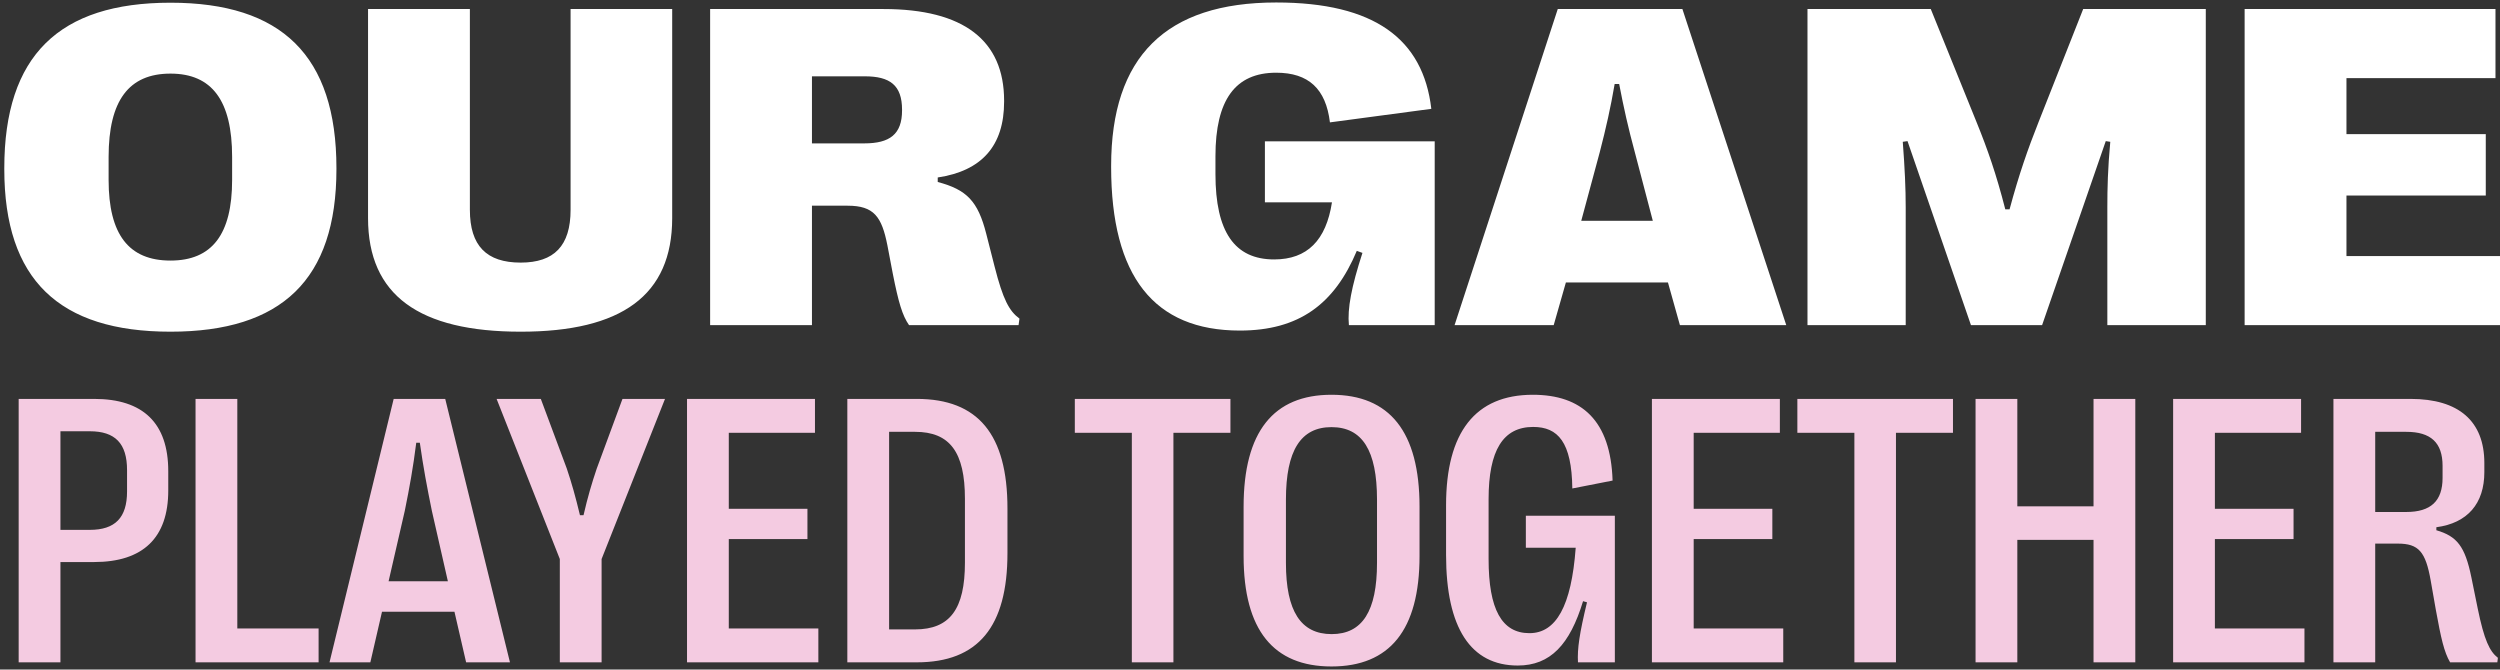
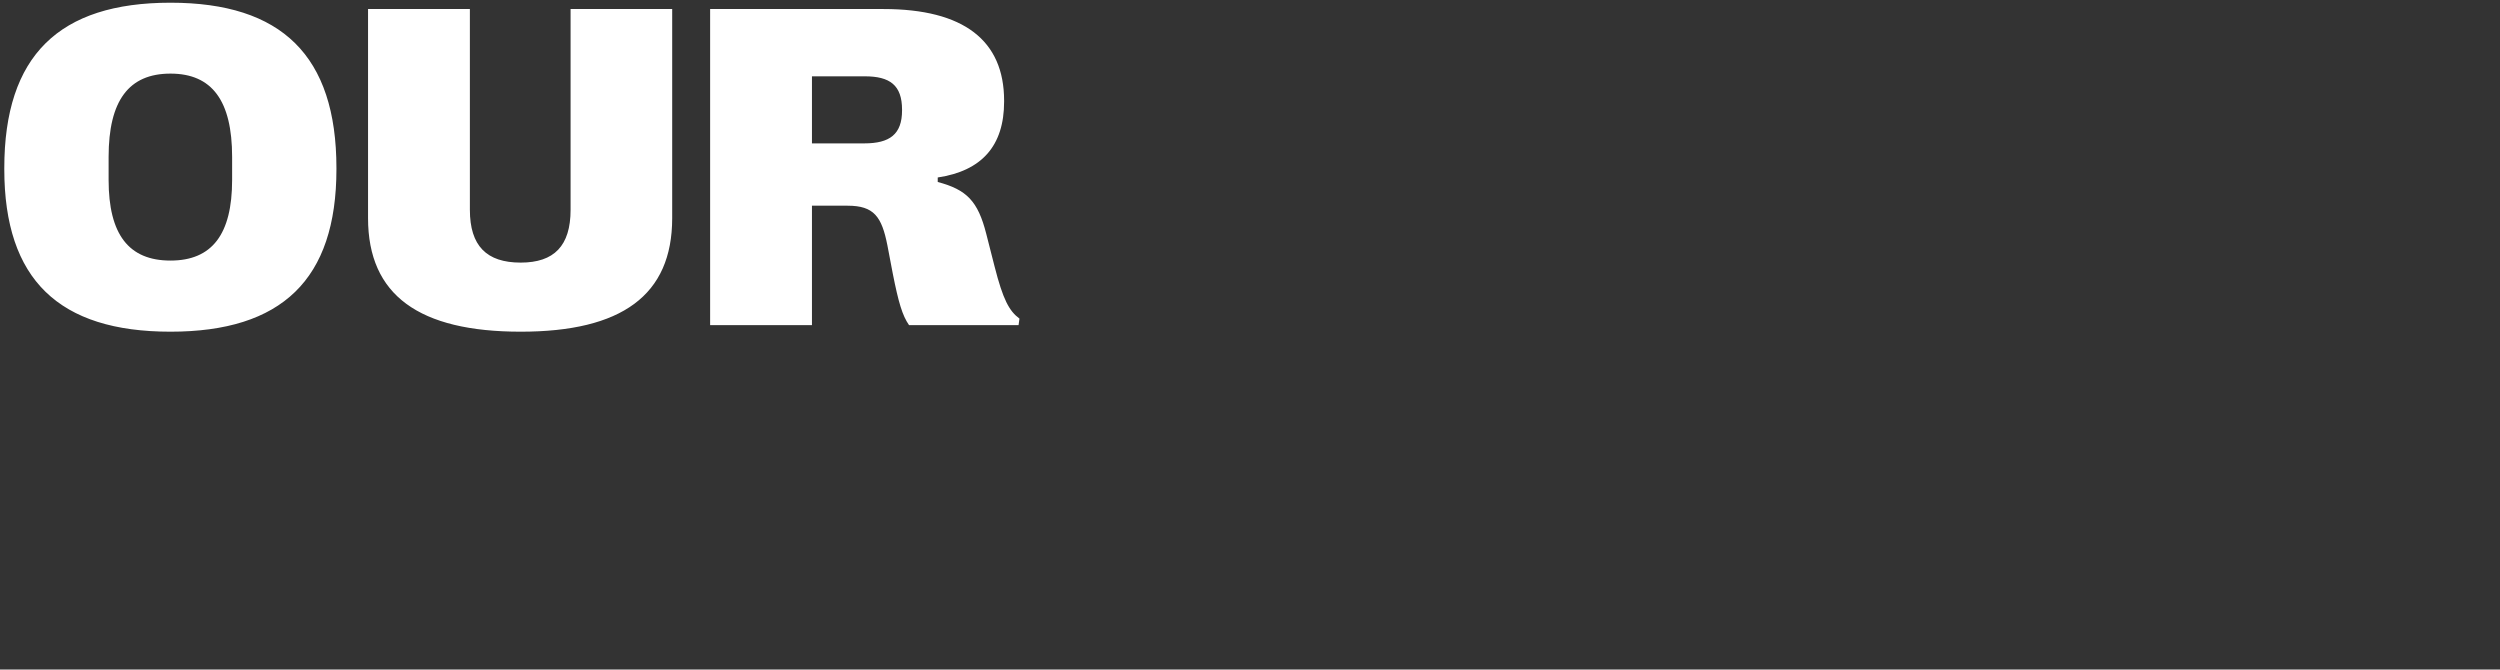
<svg xmlns="http://www.w3.org/2000/svg" width="519" height="139" viewBox="0 0 519 139" fill="none">
  <rect x="0" y="0" width="519" height="139" fill="#333333" stroke="none" />
  <path d="M35.391 68.859C12.281 68.859 0.891 58.078 0.891 35.109V34.922C0.891 11.531 12.281 0.562 35.391 0.562C58.453 0.562 69.844 11.531 69.844 34.922V35.109C69.844 58.078 58.453 68.859 35.391 68.859ZM35.391 54.094C44.016 54.094 48.188 48.656 48.188 37.359V32.578C48.188 20.906 44.016 15.281 35.391 15.281C26.719 15.281 22.547 20.906 22.547 32.578V37.359C22.547 48.656 26.719 54.094 35.391 54.094ZM118.453 1.875H139.547V45.281C139.547 61.312 129.047 68.859 108.094 68.859C87.047 68.859 76.406 61.312 76.406 45.281V1.875H97.547V43.547C97.547 51.047 101.016 54.516 108.094 54.516C115.031 54.516 118.453 51.047 118.453 43.547V1.875ZM147.422 67.5V1.875H183.422C200.062 1.875 208.453 8.391 208.453 20.906V21.094C208.453 30.328 203.766 35.484 194.672 36.844V37.781C200.672 39.375 203.016 41.719 204.75 48.562L206.484 55.359C208.219 62.156 209.484 64.547 211.641 66.141L211.453 67.5H188.719C187.312 65.484 186.516 62.719 185.344 56.812L184.219 50.906C183.047 45 181.453 42.703 175.969 42.703H168.562V67.5H147.422ZM168.562 29.766H179.438C184.688 29.766 187.266 27.891 187.266 22.922V22.781C187.266 17.672 184.734 15.844 179.531 15.844H168.562V29.766Z" fill="white" />
-   <path d="M257.391 68.625C239.578 68.625 230.672 57.375 230.672 34.641V34.453C230.672 11.766 242.016 0.516 264.938 0.516C285.281 0.516 295.453 8.062 297.141 22.594L276.094 25.406C275.25 18.422 271.641 15.094 264.938 15.094C256.453 15.094 252.328 20.719 252.328 32.438V36.141C252.328 48.141 256.312 53.859 264.516 53.859C271.406 53.859 275.297 49.875 276.516 42H262.594V29.344H297.844V67.5H280.031C279.703 64.078 280.547 59.578 282.844 52.5L281.672 52.078C277.031 63.141 269.672 68.625 257.391 68.625ZM301.969 67.5L323.391 1.875H349.266L370.828 67.5H348.75L346.266 58.641H325.078L322.547 67.5H301.969ZM328.266 45.844H343.125L339.375 31.547C338.016 26.531 337.078 22.359 336.141 17.438H335.203C334.359 22.359 333.422 26.531 332.109 31.594L328.266 45.844ZM375.234 67.5V1.875H400.828L410.297 25.266C412.641 31.031 414.422 36.141 416.297 43.453H417.188C419.156 36.141 420.984 30.938 423.234 25.266L432.469 1.875H457.922V67.5H437.484V43.078C437.484 39.047 437.578 35.062 438.094 29.438L437.156 29.297L423.938 67.5H409.172L396 29.297L395.016 29.438C395.438 35.062 395.625 39.047 395.625 43.078V67.5H375.234ZM487.125 53.156H519V67.5H465.984V1.875H518.062V16.219H487.125V27.844H516.047V40.594H487.125V53.156Z" fill="white" />
-   <path d="M19.539 82.812C29.734 82.812 34.93 87.852 34.93 97.812V101.836C34.93 111.641 29.695 116.68 19.539 116.68H12.547V137.5H3.875V82.812H19.539ZM18.641 110C23.914 110 26.375 107.461 26.375 102.031V97.578C26.375 92.07 23.914 89.531 18.641 89.531H12.547V110H18.641ZM40.594 137.5V82.812H49.266V130.469H66.141V137.5H40.594ZM68.406 137.5L81.727 82.812H92.43L105.867 137.5H96.766L94.344 126.992H79.305L76.883 137.5H68.406ZM80.672 120.664H92.977L89.656 106.055C88.641 101.055 87.898 97.148 87.156 91.914H86.414C85.75 97.148 85.047 101.055 84.031 106.055L80.672 120.664ZM138.055 82.812L124.891 116.055V137.5H116.219V116.055L103.094 82.812H112.273L117.664 97.266C118.68 100.273 119.5 103.203 120.398 106.953H121.141C122 103.203 122.859 100.312 123.875 97.305L129.227 82.812H138.055ZM151.297 130.469H169.891V137.5H142.625V82.812H169.188V89.844H151.297V105.625H167.625V111.914H151.297V130.469ZM175.906 137.5V82.812H190.32C203.055 82.812 209.148 90.195 209.148 105.547V114.844C209.148 130.117 203.055 137.5 190.32 137.5H175.906ZM184.578 130.664H189.969C197.195 130.664 200.32 126.445 200.32 116.797V103.555C200.32 93.867 197.195 89.648 189.969 89.648H184.578V130.664ZM234.969 137.5V89.844H223.133V82.812H255.438V89.844H243.602V137.5H234.969ZM276.414 138.359C264.383 138.359 258.172 130.82 258.172 115.43V105.195C258.172 89.609 264.383 81.953 276.414 81.953C288.484 81.953 294.695 89.609 294.695 105.195V115.43C294.695 130.82 288.484 138.359 276.414 138.359ZM276.453 131.641C282.82 131.641 285.867 126.875 285.867 116.875V103.711C285.867 93.516 282.82 88.672 276.414 88.672C270.047 88.672 266.961 93.516 266.961 103.711V116.875C266.961 126.875 270.047 131.641 276.453 131.641ZM315.086 138.164C305.32 138.164 300.203 130.352 300.203 115.195V104.883C300.203 89.766 306.258 81.953 318.211 81.953C328.367 81.953 334.383 87.305 334.773 99.766L326.414 101.406C326.297 91.758 323.406 88.633 318.289 88.633C312.039 88.633 309.031 93.477 309.031 103.633V116.055C309.031 126.484 311.766 131.445 317.508 131.445C323.016 131.445 326.219 125.898 327.117 113.711H316.766V107.07H335.242V137.5H327.586C327.43 134.648 327.898 131.523 329.461 125.039L328.641 124.805C325.906 133.828 321.844 138.164 315.086 138.164ZM351.609 130.469H370.203V137.5H342.938V82.812H369.5V89.844H351.609V105.625H367.938V111.914H351.609V130.469ZM384.969 137.5V89.844H373.133V82.812H405.438V89.844H393.602V137.5H384.969ZM434.617 82.812H443.289V137.5H434.617V112.07H418.797V137.5H410.125V82.812H418.797V105.117H434.617V82.812ZM459.812 130.469H478.406V137.5H451.141V82.812H477.703V89.844H459.812V105.625H476.141V111.914H459.812V130.469ZM484.422 137.5V82.812H500.438C510.477 82.812 515.75 87.461 515.75 96.133V98.008C515.75 104.57 512.234 108.594 505.789 109.453V110.078C510.047 111.328 511.727 113.359 513.055 119.844L514.383 126.367C515.711 132.852 516.844 135.234 518.562 136.562L518.445 137.5H508.641C507.391 135.352 506.766 132.578 505.672 126.562L504.617 120.547C503.562 114.531 502.117 112.852 497.781 112.852H493.094V137.5H484.422ZM493.094 106.289H499.539C504.617 106.289 507.078 104.023 507.078 99.219V96.719C507.078 91.875 504.617 89.648 499.539 89.648H493.094V106.289Z" fill="#F4CBE1" />
</svg>